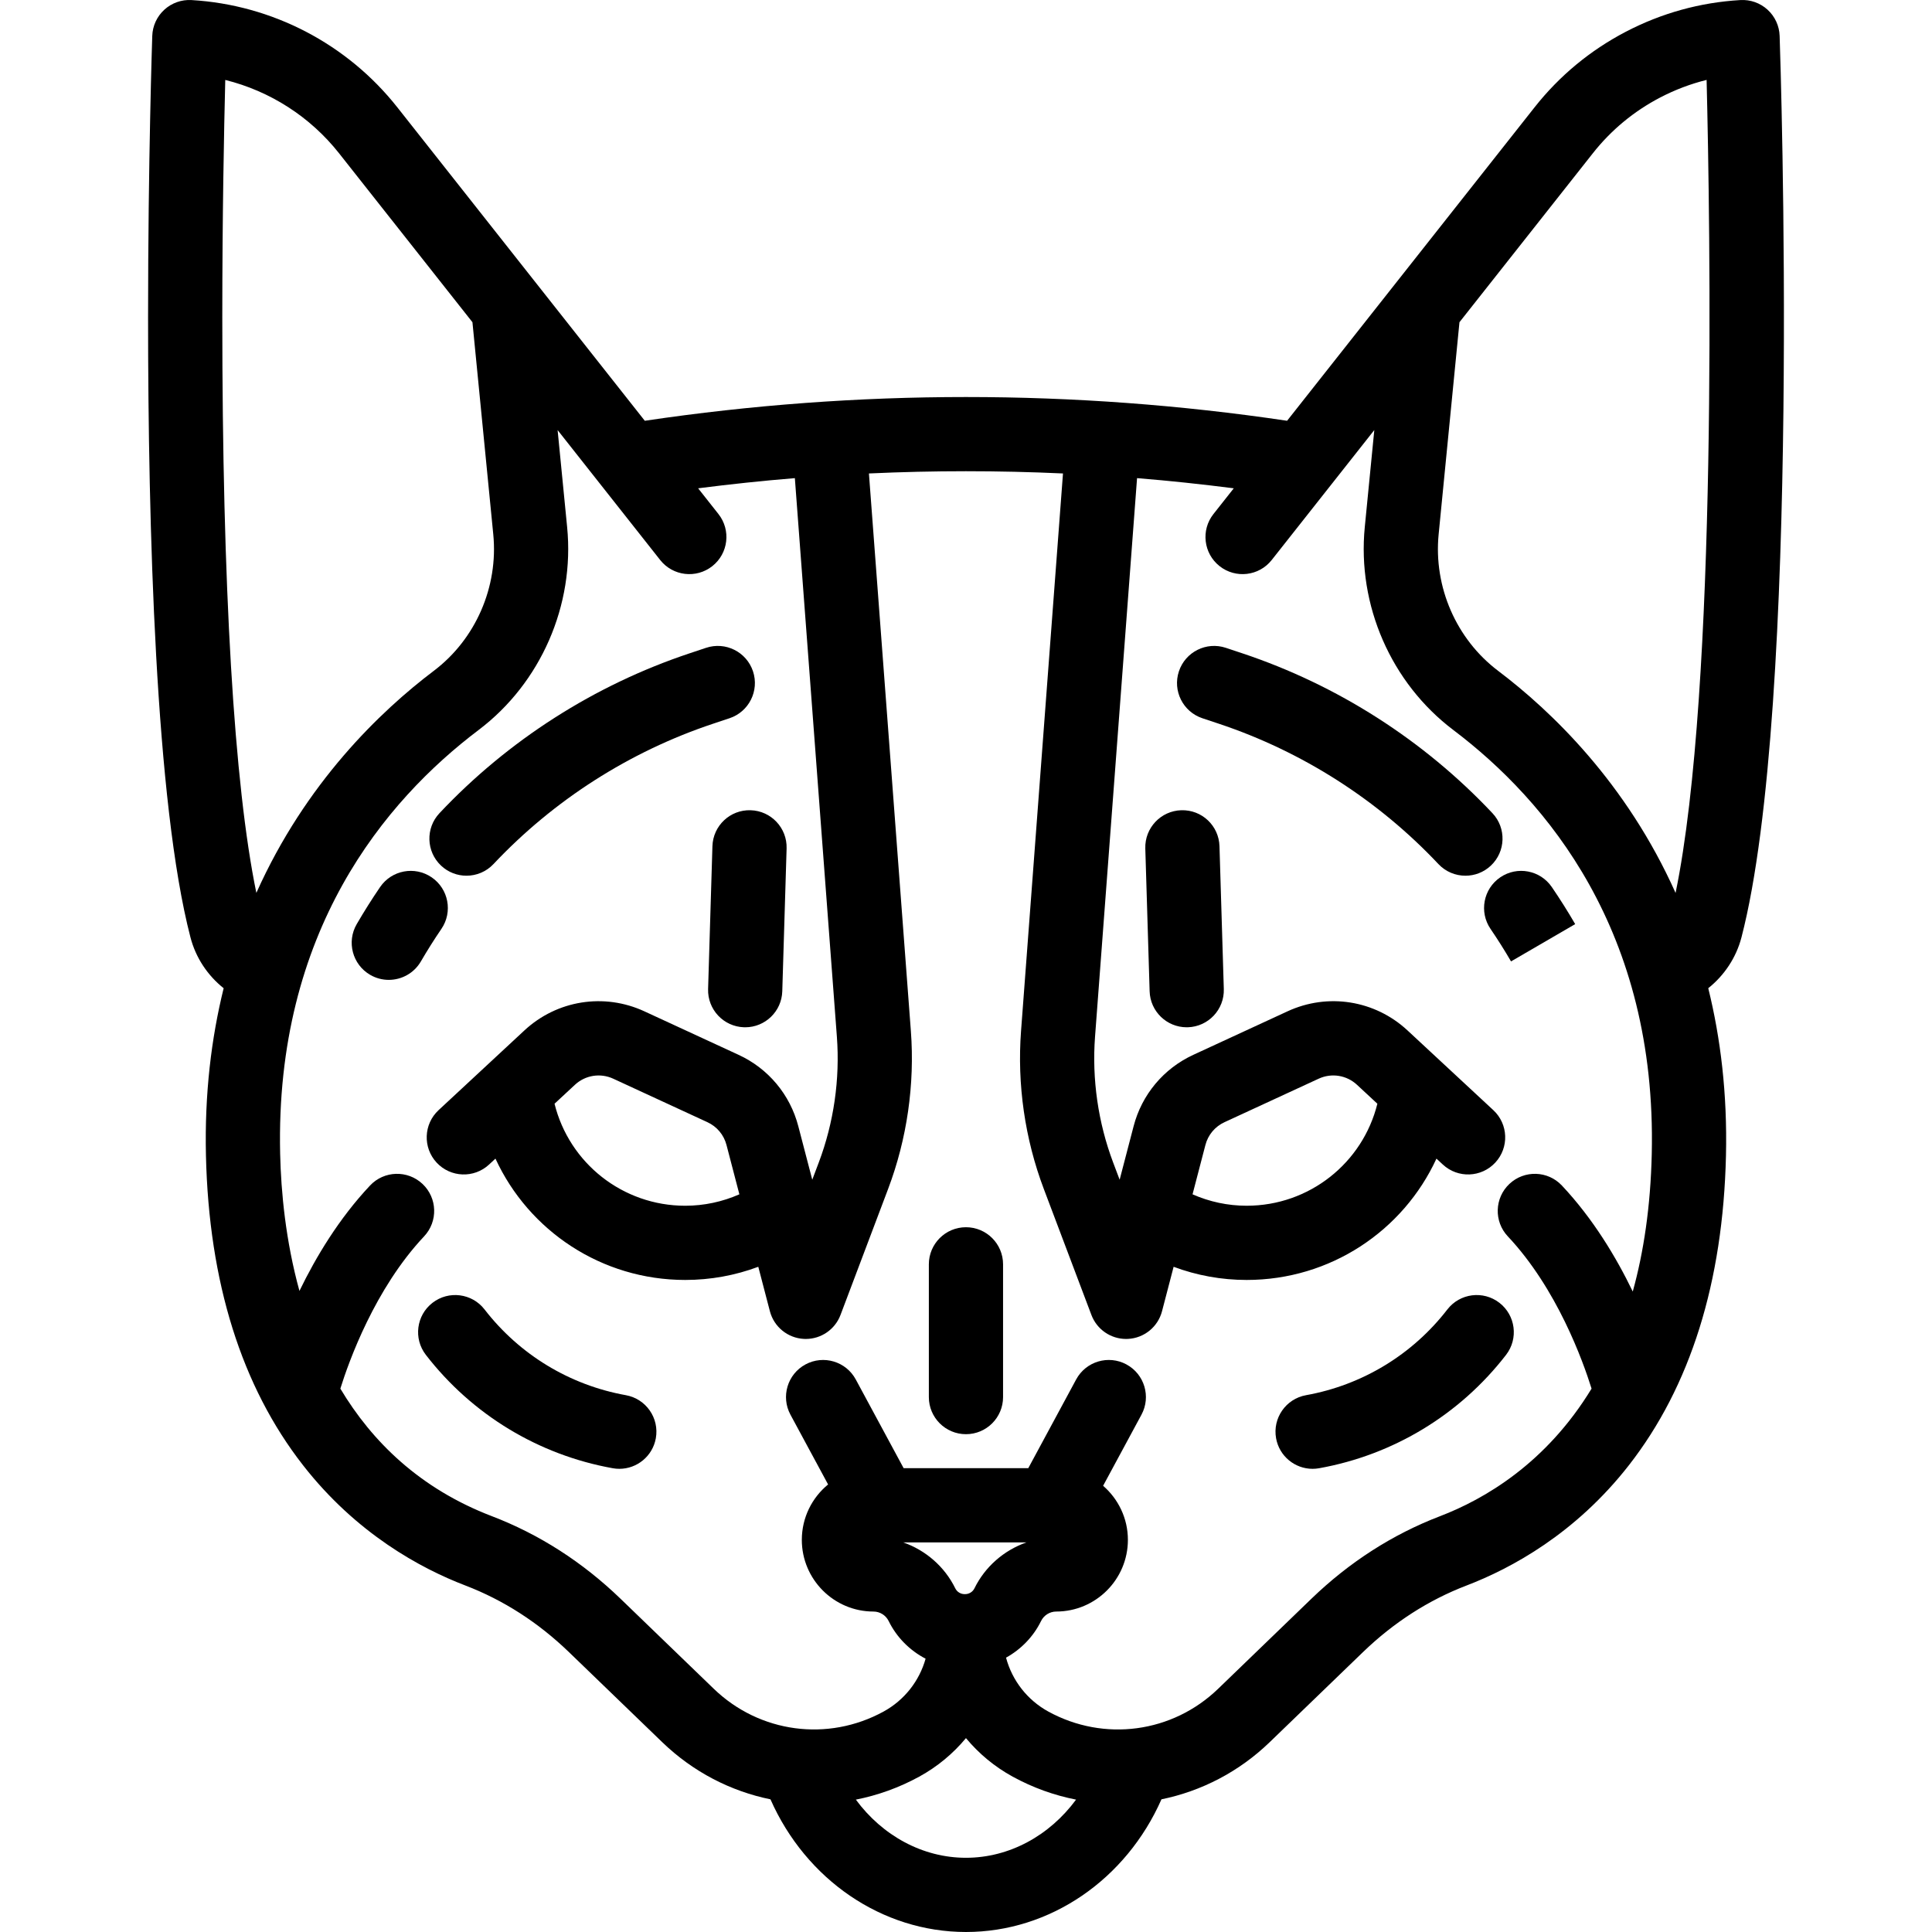
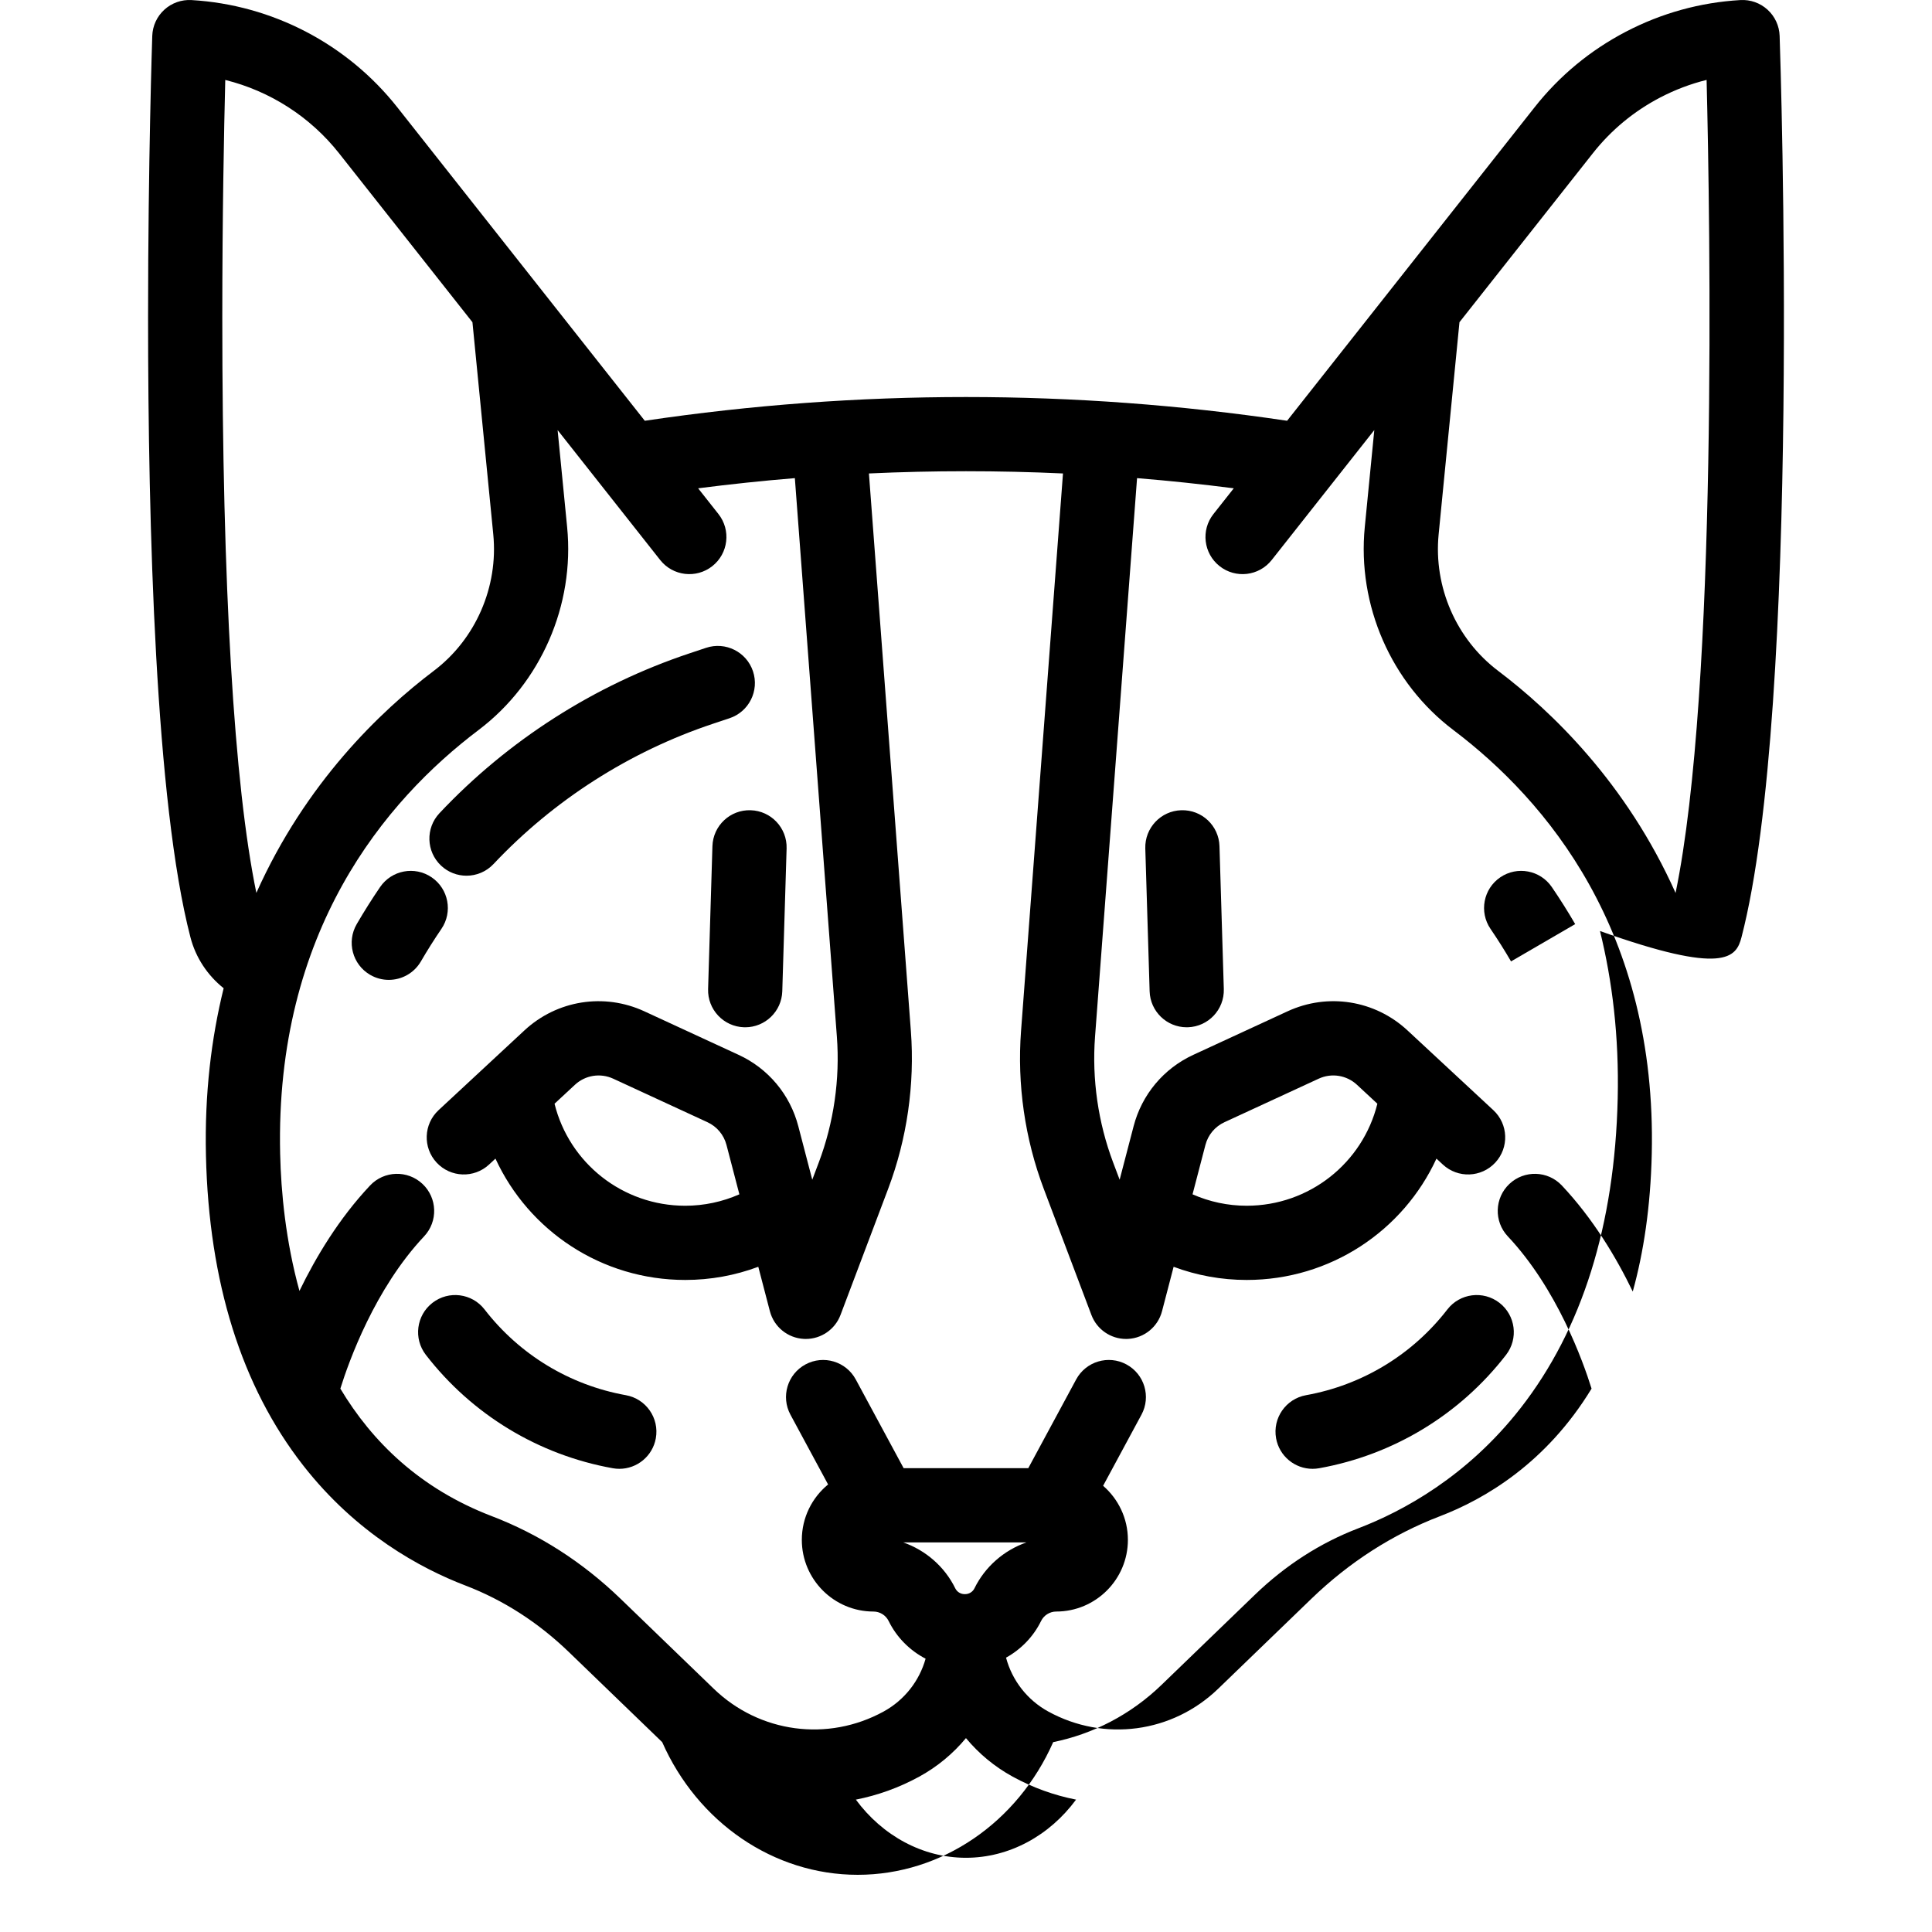
<svg xmlns="http://www.w3.org/2000/svg" fill="#000000" height="800px" width="800px" version="1.1" id="Capa_1" viewBox="0 0 468.585 468.585" xml:space="preserve">
  <g>
-     <path d="M422.376,227.342c14.57-56.108,9.478-212.037,9.254-218.647c-0.082-2.424-1.14-4.713-2.933-6.347s-4.164-2.476-6.591-2.333   c-9.74,0.573-19.075,3.15-27.757,7.667c-8.682,4.534-16.142,10.713-22.169,18.361l-60.009,76.008   c-51.717-7.675-104.067-7.675-155.782,0.001l-60.01-76.008C84.229,10.652,66.032,1.165,46.452,0.016   c-2.417-0.141-4.797,0.699-6.59,2.333c-1.792,1.634-2.85,3.922-2.932,6.346c-0.01,0.299-1.016,30.292-1.016,68.276   c0,50.555,1.783,117.682,10.276,150.359c1.272,4.931,4.153,9.25,8.055,12.354c-2.984,12.084-4.64,25.566-4.294,40.576   c0.707,30.733,8.63,56.009,23.552,75.126c12.965,16.611,28.56,25.025,39.358,29.158c9.228,3.532,17.688,8.974,25.146,16.174   l22.601,21.821c7.491,7.233,16.624,11.902,26.259,13.87c8.595,19.457,27.019,32.177,47.416,32.177   c20.397,0,38.822-12.721,47.417-32.18c9.634-1.968,18.766-6.634,26.256-13.866l22.601-21.821   c7.458-7.2,15.918-12.642,25.146-16.174c10.8-4.133,26.394-12.547,39.359-29.158c14.921-19.117,22.845-44.393,23.552-75.126   c0.345-15.013-1.311-28.497-4.296-40.582C418.211,236.575,421.093,232.264,422.376,227.342z M53.915,76.97   c0-24.558,0.423-45.736,0.72-57.58c10.839,2.691,20.596,8.914,27.616,17.807l32.336,40.956l5.051,51.451   c1.251,12.746-4.275,25.428-14.423,33.097c-12.935,9.776-31.104,27.174-43.038,53.859C56.765,190.324,53.915,142.384,53.915,76.97z    M234.282,450.585c-10.509,0-20.266-5.371-26.703-14.105c5.268-1.036,10.452-2.88,15.371-5.574   c4.408-2.414,8.229-5.604,11.332-9.347c3.103,3.743,6.923,6.933,11.331,9.347c4.92,2.694,10.104,4.536,15.373,5.573   C254.548,445.213,244.791,450.585,234.282,450.585z M248.954,374.094c-5.418,1.893-10.03,5.862-12.617,11.144   c-0.416,0.85-1.296,1.399-2.243,1.399h-0.158c-0.947,0-1.827-0.549-2.244-1.4c-2.585-5.281-7.198-9.25-12.615-11.143H248.954z    M349.267,367.733c-11.502,4.403-22.004,11.144-31.213,20.036l-22.601,21.821c-11.103,10.72-27.658,12.942-41.194,5.529   c-5.132-2.81-8.786-7.571-10.256-13.071c3.617-2.005,6.632-5.076,8.5-8.895c0.681-1.391,2.122-2.29,3.67-2.29   c9.586,0,17.385-7.799,17.385-17.385c0-5.236-2.337-9.928-6.011-13.117l9.302-17.241c2.36-4.375,0.728-9.834-3.647-12.194   c-4.374-2.361-9.834-0.728-12.194,3.647l-11.612,21.521h-30.228l-11.612-21.521c-2.36-4.374-7.818-6.007-12.194-3.647   c-4.374,2.36-6.007,7.82-3.646,12.194l9.129,16.919c-3.887,3.191-6.372,8.029-6.372,13.439c0,9.586,7.798,17.385,17.384,17.385   c1.548,0,2.989,0.899,3.669,2.289c1.949,3.982,5.143,7.156,8.968,9.15c-1.514,5.393-5.136,10.049-10.189,12.816   c-13.539,7.413-30.092,5.19-41.194-5.529l-22.601-21.821c-9.21-8.892-19.712-15.633-31.214-20.036   c-17.428-6.671-29.042-18.048-36.747-30.934c2.072-6.647,8.369-24.242,20.31-36.929c3.407-3.62,3.234-9.315-0.385-12.722   c-3.619-3.406-9.315-3.235-12.722,0.385c-7.522,7.992-13.119,17.306-17.123,25.567c-3.352-12.142-4.469-23.991-4.682-33.255   c-1.24-53.954,25.484-85.675,48.123-102.784c15.11-11.421,23.342-30.279,21.483-49.216l-2.31-23.53l24.879,31.512   c3.08,3.901,8.74,4.566,12.641,1.487c3.901-3.08,4.567-8.74,1.486-12.641l-4.925-6.238c7.809-0.998,15.629-1.83,23.46-2.467   l10.191,135.454c0.776,10.315-0.746,20.882-4.402,30.559l-1.566,4.146l-3.378-12.943c-1.999-7.705-7.292-14.032-14.514-17.355   l-22.821-10.539c-9.785-4.525-21.21-2.706-29.106,4.63l-20.819,19.339c-3.642,3.383-3.852,9.077-0.469,12.719   c3.384,3.642,9.078,3.851,12.72,0.469l1.548-1.438c8.064,17.52,25.752,29.43,46.03,29.43c6.121,0,12.1-1.093,17.718-3.194   l2.813,10.777c0.99,3.792,4.319,6.507,8.232,6.714c0.161,0.009,0.32,0.013,0.479,0.013c3.725,0,7.088-2.304,8.417-5.819   l11.556-30.588c4.578-12.118,6.484-25.352,5.512-38.271l-10.174-135.237c15.683-0.723,31.384-0.723,47.067,0l-10.174,135.237   c-0.972,12.92,0.935,26.154,5.513,38.27l11.555,30.588c1.328,3.516,4.69,5.82,8.416,5.82c0.159,0,0.318-0.004,0.479-0.013   c3.913-0.207,7.242-2.923,8.231-6.714l2.813-10.777c5.619,2.1,11.598,3.194,17.719,3.194c20.278,0,37.966-11.91,46.029-29.43   l1.548,1.438c3.64,3.383,9.336,3.173,12.719-0.469c3.383-3.642,3.173-9.336-0.469-12.719l-20.818-19.339   c-7.897-7.337-19.321-9.156-29.103-4.633l-22.813,10.536c-7.232,3.328-12.526,9.656-14.521,17.347l-3.382,12.956l-1.566-4.146   c-3.655-9.675-5.178-20.242-4.401-30.558l10.19-135.454c7.829,0.637,15.648,1.468,23.456,2.466l-4.926,6.239   c-3.08,3.901-2.415,9.561,1.486,12.641c3.9,3.08,9.56,2.416,12.641-1.486l24.884-31.518l-2.311,23.537   c-1.858,18.937,6.373,37.795,21.483,49.216c22.638,17.109,49.362,48.83,48.122,102.784c-0.295,12.849-1.975,23.898-4.609,33.405   c-4.009-8.299-9.628-17.677-17.195-25.718c-3.404-3.619-9.103-3.792-12.722-0.386c-3.62,3.407-3.793,9.103-0.386,12.722   c11.938,12.685,18.237,30.278,20.31,36.928C374.99,354.932,359.996,363.626,349.267,367.733z M179.327,289.668   c-4.105,1.81-8.551,2.771-13.131,2.771c-15.201,0-28.144-10.374-31.699-24.742l4.942-4.59c2.523-2.344,6.173-2.925,9.304-1.478   l22.836,10.546c2.303,1.06,3.989,3.075,4.629,5.541L179.327,289.668z M289.237,289.668l3.123-11.965   c0.636-2.453,2.322-4.468,4.637-5.533l22.828-10.543c3.122-1.445,6.776-0.866,9.301,1.48l4.941,4.59   c-3.556,14.367-16.498,24.741-31.699,24.741C297.789,292.439,293.342,291.477,289.237,289.668z M406.392,216.574   c-11.934-26.693-30.107-44.095-43.044-53.873c-10.147-7.67-15.674-20.352-14.423-33.097l5.052-51.458l32.335-40.956   c4.448-5.644,9.955-10.204,16.356-13.547c3.606-1.876,7.367-3.3,11.25-4.261C414.768,53.756,416.65,166.908,406.392,216.574z" />
+     <path d="M422.376,227.342c14.57-56.108,9.478-212.037,9.254-218.647c-0.082-2.424-1.14-4.713-2.933-6.347s-4.164-2.476-6.591-2.333   c-9.74,0.573-19.075,3.15-27.757,7.667c-8.682,4.534-16.142,10.713-22.169,18.361l-60.009,76.008   c-51.717-7.675-104.067-7.675-155.782,0.001l-60.01-76.008C84.229,10.652,66.032,1.165,46.452,0.016   c-2.417-0.141-4.797,0.699-6.59,2.333c-1.792,1.634-2.85,3.922-2.932,6.346c-0.01,0.299-1.016,30.292-1.016,68.276   c0,50.555,1.783,117.682,10.276,150.359c1.272,4.931,4.153,9.25,8.055,12.354c-2.984,12.084-4.64,25.566-4.294,40.576   c0.707,30.733,8.63,56.009,23.552,75.126c12.965,16.611,28.56,25.025,39.358,29.158c9.228,3.532,17.688,8.974,25.146,16.174   l22.601,21.821c8.595,19.457,27.019,32.177,47.416,32.177   c20.397,0,38.822-12.721,47.417-32.18c9.634-1.968,18.766-6.634,26.256-13.866l22.601-21.821   c7.458-7.2,15.918-12.642,25.146-16.174c10.8-4.133,26.394-12.547,39.359-29.158c14.921-19.117,22.845-44.393,23.552-75.126   c0.345-15.013-1.311-28.497-4.296-40.582C418.211,236.575,421.093,232.264,422.376,227.342z M53.915,76.97   c0-24.558,0.423-45.736,0.72-57.58c10.839,2.691,20.596,8.914,27.616,17.807l32.336,40.956l5.051,51.451   c1.251,12.746-4.275,25.428-14.423,33.097c-12.935,9.776-31.104,27.174-43.038,53.859C56.765,190.324,53.915,142.384,53.915,76.97z    M234.282,450.585c-10.509,0-20.266-5.371-26.703-14.105c5.268-1.036,10.452-2.88,15.371-5.574   c4.408-2.414,8.229-5.604,11.332-9.347c3.103,3.743,6.923,6.933,11.331,9.347c4.92,2.694,10.104,4.536,15.373,5.573   C254.548,445.213,244.791,450.585,234.282,450.585z M248.954,374.094c-5.418,1.893-10.03,5.862-12.617,11.144   c-0.416,0.85-1.296,1.399-2.243,1.399h-0.158c-0.947,0-1.827-0.549-2.244-1.4c-2.585-5.281-7.198-9.25-12.615-11.143H248.954z    M349.267,367.733c-11.502,4.403-22.004,11.144-31.213,20.036l-22.601,21.821c-11.103,10.72-27.658,12.942-41.194,5.529   c-5.132-2.81-8.786-7.571-10.256-13.071c3.617-2.005,6.632-5.076,8.5-8.895c0.681-1.391,2.122-2.29,3.67-2.29   c9.586,0,17.385-7.799,17.385-17.385c0-5.236-2.337-9.928-6.011-13.117l9.302-17.241c2.36-4.375,0.728-9.834-3.647-12.194   c-4.374-2.361-9.834-0.728-12.194,3.647l-11.612,21.521h-30.228l-11.612-21.521c-2.36-4.374-7.818-6.007-12.194-3.647   c-4.374,2.36-6.007,7.82-3.646,12.194l9.129,16.919c-3.887,3.191-6.372,8.029-6.372,13.439c0,9.586,7.798,17.385,17.384,17.385   c1.548,0,2.989,0.899,3.669,2.289c1.949,3.982,5.143,7.156,8.968,9.15c-1.514,5.393-5.136,10.049-10.189,12.816   c-13.539,7.413-30.092,5.19-41.194-5.529l-22.601-21.821c-9.21-8.892-19.712-15.633-31.214-20.036   c-17.428-6.671-29.042-18.048-36.747-30.934c2.072-6.647,8.369-24.242,20.31-36.929c3.407-3.62,3.234-9.315-0.385-12.722   c-3.619-3.406-9.315-3.235-12.722,0.385c-7.522,7.992-13.119,17.306-17.123,25.567c-3.352-12.142-4.469-23.991-4.682-33.255   c-1.24-53.954,25.484-85.675,48.123-102.784c15.11-11.421,23.342-30.279,21.483-49.216l-2.31-23.53l24.879,31.512   c3.08,3.901,8.74,4.566,12.641,1.487c3.901-3.08,4.567-8.74,1.486-12.641l-4.925-6.238c7.809-0.998,15.629-1.83,23.46-2.467   l10.191,135.454c0.776,10.315-0.746,20.882-4.402,30.559l-1.566,4.146l-3.378-12.943c-1.999-7.705-7.292-14.032-14.514-17.355   l-22.821-10.539c-9.785-4.525-21.21-2.706-29.106,4.63l-20.819,19.339c-3.642,3.383-3.852,9.077-0.469,12.719   c3.384,3.642,9.078,3.851,12.72,0.469l1.548-1.438c8.064,17.52,25.752,29.43,46.03,29.43c6.121,0,12.1-1.093,17.718-3.194   l2.813,10.777c0.99,3.792,4.319,6.507,8.232,6.714c0.161,0.009,0.32,0.013,0.479,0.013c3.725,0,7.088-2.304,8.417-5.819   l11.556-30.588c4.578-12.118,6.484-25.352,5.512-38.271l-10.174-135.237c15.683-0.723,31.384-0.723,47.067,0l-10.174,135.237   c-0.972,12.92,0.935,26.154,5.513,38.27l11.555,30.588c1.328,3.516,4.69,5.82,8.416,5.82c0.159,0,0.318-0.004,0.479-0.013   c3.913-0.207,7.242-2.923,8.231-6.714l2.813-10.777c5.619,2.1,11.598,3.194,17.719,3.194c20.278,0,37.966-11.91,46.029-29.43   l1.548,1.438c3.64,3.383,9.336,3.173,12.719-0.469c3.383-3.642,3.173-9.336-0.469-12.719l-20.818-19.339   c-7.897-7.337-19.321-9.156-29.103-4.633l-22.813,10.536c-7.232,3.328-12.526,9.656-14.521,17.347l-3.382,12.956l-1.566-4.146   c-3.655-9.675-5.178-20.242-4.401-30.558l10.19-135.454c7.829,0.637,15.648,1.468,23.456,2.466l-4.926,6.239   c-3.08,3.901-2.415,9.561,1.486,12.641c3.9,3.08,9.56,2.416,12.641-1.486l24.884-31.518l-2.311,23.537   c-1.858,18.937,6.373,37.795,21.483,49.216c22.638,17.109,49.362,48.83,48.122,102.784c-0.295,12.849-1.975,23.898-4.609,33.405   c-4.009-8.299-9.628-17.677-17.195-25.718c-3.404-3.619-9.103-3.792-12.722-0.386c-3.62,3.407-3.793,9.103-0.386,12.722   c11.938,12.685,18.237,30.278,20.31,36.928C374.99,354.932,359.996,363.626,349.267,367.733z M179.327,289.668   c-4.105,1.81-8.551,2.771-13.131,2.771c-15.201,0-28.144-10.374-31.699-24.742l4.942-4.59c2.523-2.344,6.173-2.925,9.304-1.478   l22.836,10.546c2.303,1.06,3.989,3.075,4.629,5.541L179.327,289.668z M289.237,289.668l3.123-11.965   c0.636-2.453,2.322-4.468,4.637-5.533l22.828-10.543c3.122-1.445,6.776-0.866,9.301,1.48l4.941,4.59   c-3.556,14.367-16.498,24.741-31.699,24.741C297.789,292.439,293.342,291.477,289.237,289.668z M406.392,216.574   c-11.934-26.693-30.107-44.095-43.044-53.873c-10.147-7.67-15.674-20.352-14.423-33.097l5.052-51.458l32.335-40.956   c4.448-5.644,9.955-10.204,16.356-13.547c3.606-1.876,7.367-3.3,11.25-4.261C414.768,53.756,416.65,166.908,406.392,216.574z" />
    <path d="M172.791,205.237l-1.05,34.646c-0.15,4.969,3.755,9.118,8.724,9.269c0.093,0.003,0.185,0.004,0.277,0.004   c4.844,0,8.843-3.852,8.991-8.728l1.05-34.647c0.15-4.968-3.755-9.118-8.724-9.268   C177.081,196.357,172.941,200.268,172.791,205.237z" />
    <path d="M286.504,196.513c-4.969,0.151-8.874,4.3-8.724,9.268l1.05,34.647c0.147,4.876,4.146,8.728,8.991,8.728   c0.092,0,0.185-0.001,0.277-0.004c4.969-0.151,8.874-4.3,8.724-9.269l-1.05-34.646   C295.623,200.269,291.504,196.362,286.504,196.513z" />
-     <path d="M234.282,297.65c-4.971,0-9,4.03-9,9v32.197c0,4.97,4.029,9,9,9s9-4.03,9-9V306.65   C243.282,301.679,239.253,297.65,234.282,297.65z" />
    <path d="M363.662,315.978c-3.935-3.041-9.586-2.315-12.624,1.618c-8.471,10.961-20.642,18.345-34.271,20.791   c-4.893,0.878-8.146,5.556-7.269,10.448c0.781,4.355,4.573,7.412,8.848,7.412c0.528,0,1.063-0.047,1.601-0.143   c18.029-3.236,34.129-13.003,45.333-27.501C368.32,324.67,367.595,319.018,363.662,315.978z" />
    <path d="M151.796,338.387c-13.628-2.446-25.799-9.83-34.27-20.791c-3.039-3.933-8.691-4.658-12.625-1.618   c-3.933,3.039-4.657,8.692-1.618,12.625c11.205,14.498,27.304,24.265,45.333,27.501c0.538,0.097,1.072,0.143,1.6,0.143   c4.274,0,8.066-3.057,8.848-7.411C159.942,343.944,156.688,339.266,151.796,338.387z" />
-     <path d="M361.975,197.226c-16.645-17.683-37.618-31.089-60.654-38.767l-4.003-1.334c-4.721-1.573-9.813,0.977-11.385,5.692   c-1.572,4.716,0.977,9.813,5.691,11.385l4.004,1.334c20.22,6.74,38.63,18.507,53.239,34.028c1.771,1.882,4.16,2.832,6.556,2.832   c2.212,0,4.429-0.811,6.167-2.447C365.21,206.541,365.381,200.845,361.975,197.226z" />
    <path d="M382.045,224.133c-1.771-3.048-3.679-6.072-5.668-8.986c-2.803-4.106-8.404-5.161-12.507-2.36   c-4.105,2.802-5.162,8.402-2.36,12.507c1.746,2.558,3.419,5.21,4.973,7.884L382.045,224.133z" />
    <path d="M113.141,212.394c2.395,0,4.784-0.95,6.555-2.832c14.609-15.521,33.019-27.288,53.239-34.028l4.003-1.334   c4.715-1.572,7.264-6.669,5.692-11.384c-1.573-4.716-6.669-7.264-11.384-5.692l-4.003,1.334   c-23.037,7.679-44.011,21.084-60.654,38.767c-3.407,3.619-3.234,9.315,0.385,12.722   C108.712,211.584,110.928,212.394,113.141,212.394z" />
    <path d="M104.692,212.786c-4.105-2.802-9.705-1.742-12.506,2.363c-1.99,2.916-3.896,5.939-5.666,8.984   c-2.498,4.297-1.04,9.806,3.257,12.304c1.423,0.828,2.979,1.221,4.515,1.221c3.101,0,6.119-1.604,7.79-4.478   c1.554-2.673,3.228-5.327,4.974-7.887C109.856,221.187,108.798,215.587,104.692,212.786z" />
  </g>
</svg>